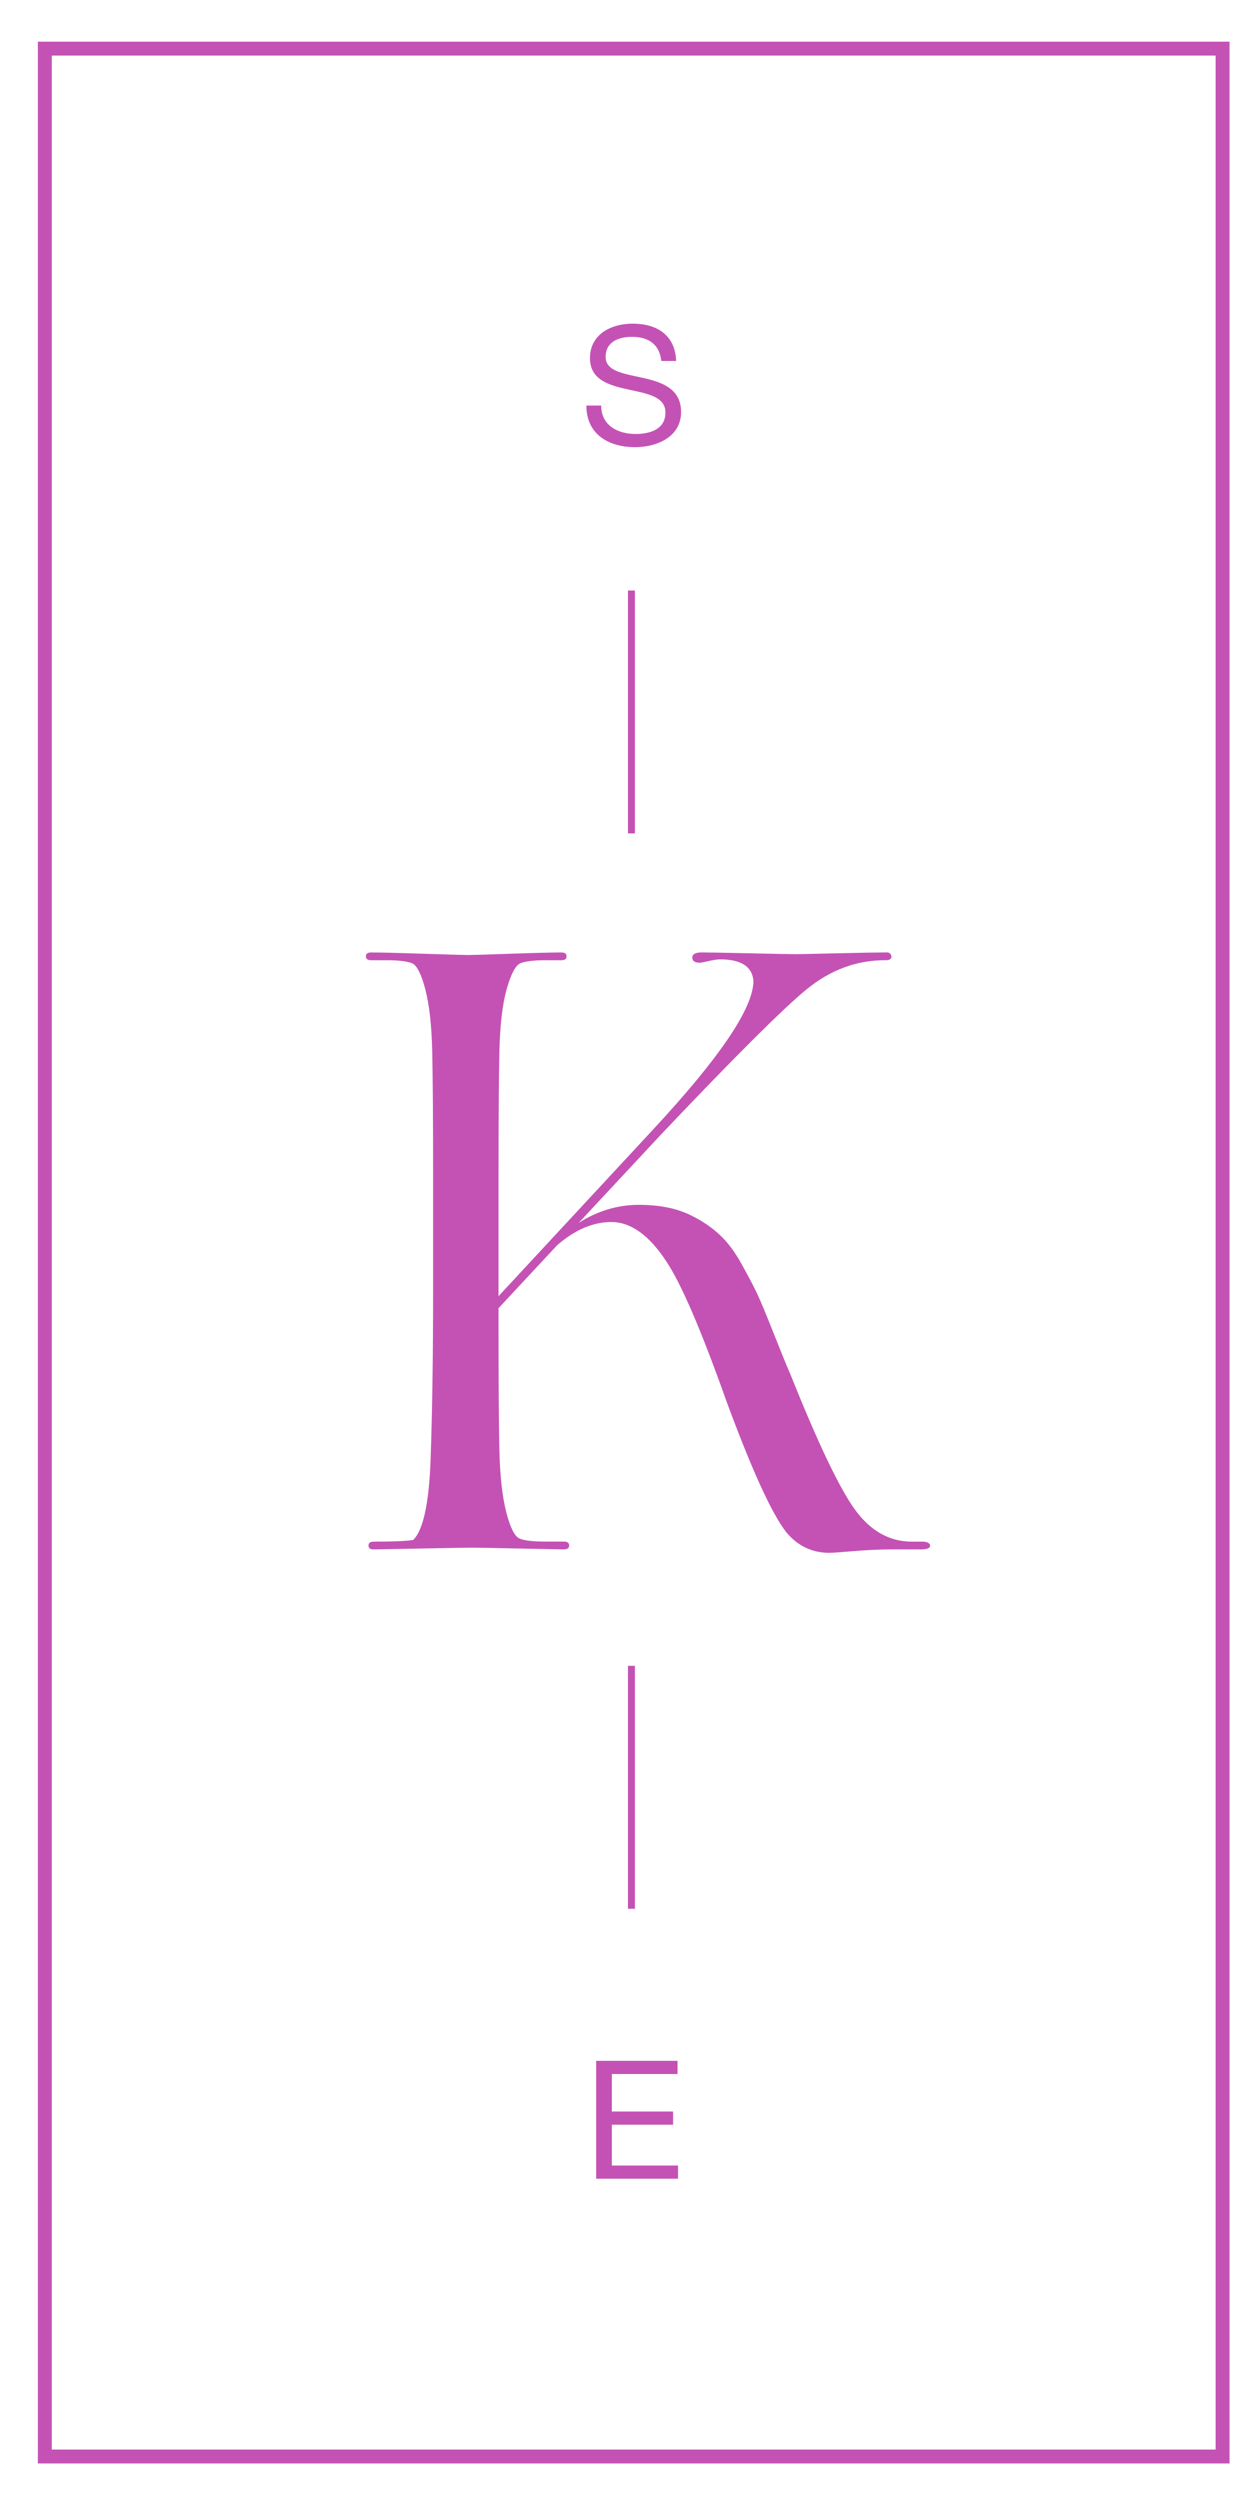
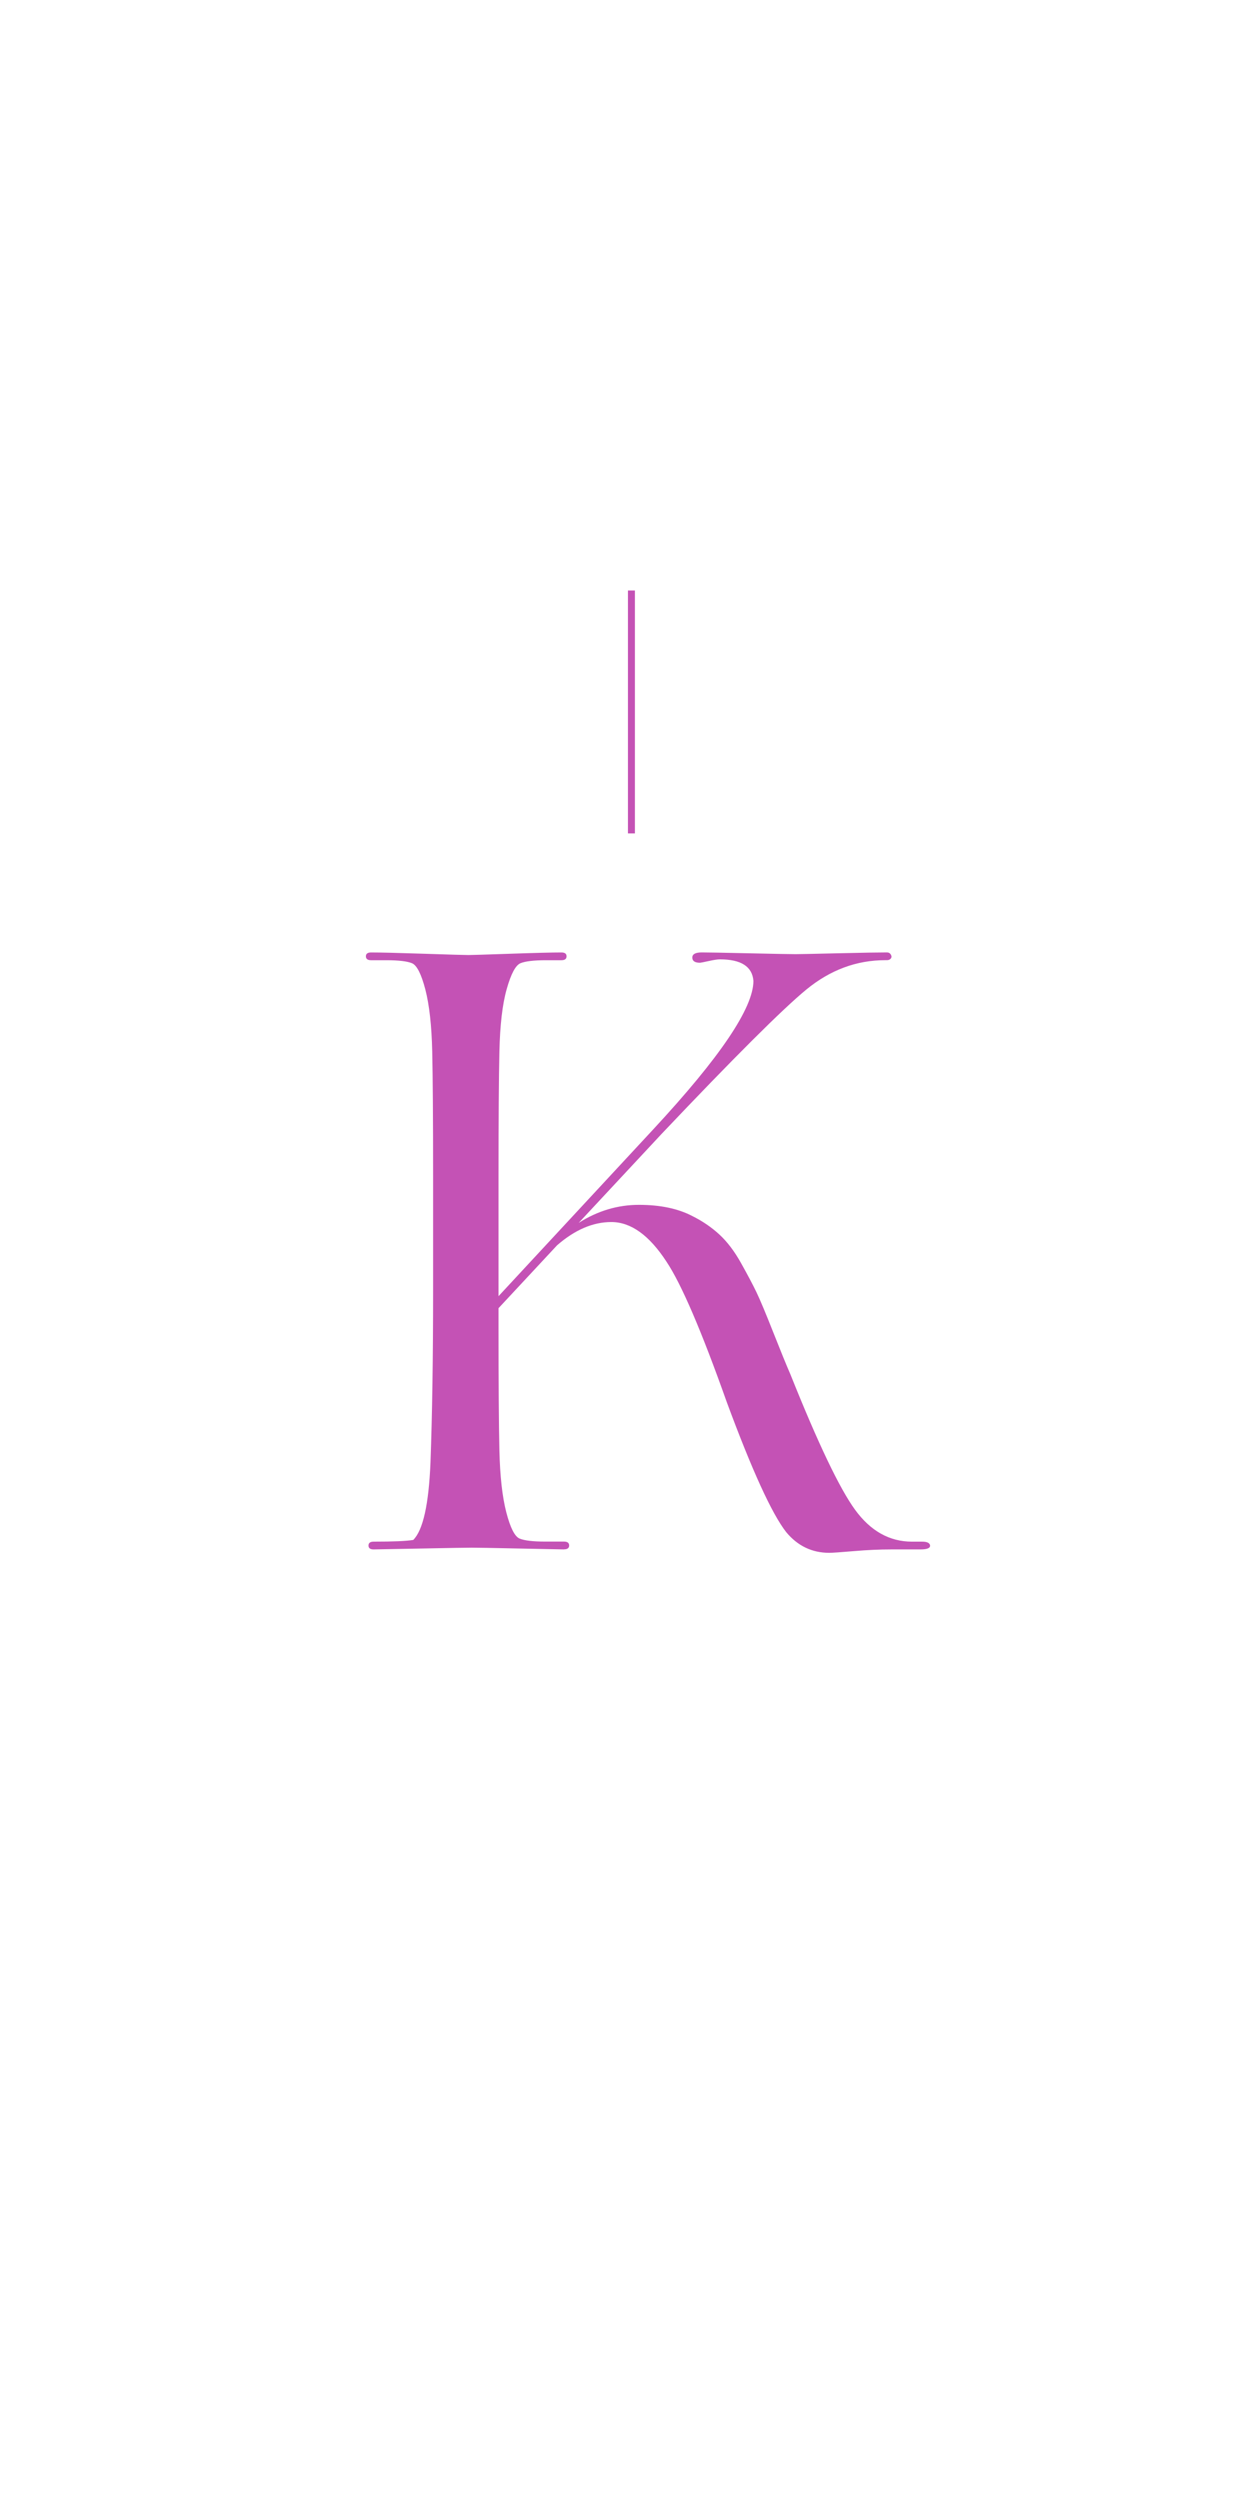
<svg xmlns="http://www.w3.org/2000/svg" id="Layer_1" data-name="Layer 1" viewBox="0 0 362 718">
  <defs>
    <style>
      .cls-1 {
        fill: #c452b5;
        stroke-width: 0px;
      }
    </style>
  </defs>
  <g>
    <path class="cls-1" d="M162.03,445.01c.99,0,1.49-.37,1.49-1.11s-.5-1.12-1.49-1.12h-5.44c-3.47,0-5.9-.29-7.3-.86-1.4-.58-2.68-3.1-3.83-7.55-1.15-4.45-1.81-10.39-1.98-17.81-.17-7.43-.25-19.3-.25-35.63v-5.19l16.82-18.06c5.11-4.45,10.31-6.68,15.59-6.68,5.61,0,10.89,3.79,15.84,11.38,4.29,6.43,10.06,19.88,17.32,40.33,7.26,19.63,12.95,32.08,17.08,37.36,3.29,3.96,7.42,5.94,12.37,5.94.83,0,3.18-.16,7.05-.49,3.87-.33,7.46-.49,10.76-.49h8.41c1.98,0,2.89-.41,2.73-1.24-.17-.65-.91-.99-2.23-.99h-2.97c-6.43,0-11.88-3.05-16.33-9.15-4.45-6.1-10.64-19.05-18.56-38.85-1.15-2.64-2.8-6.68-4.95-12.12-2.15-5.44-3.75-9.28-4.82-11.51-1.07-2.23-2.56-5.03-4.45-8.41-1.89-3.38-3.96-6.1-6.19-8.16-2.23-2.06-4.82-3.84-7.79-5.32-4.12-2.15-9.24-3.22-15.34-3.22s-11.88,1.73-17.32,5.19l23.75-25.48c20.95-22.1,34.85-35.95,41.69-41.57,6.85-5.61,14.39-8.41,22.64-8.41h.49c.49,0,.87-.17,1.12-.49.25-.33.25-.7,0-1.12-.25-.41-.62-.62-1.12-.62-2.31,0-7.05.08-14.23.25-7.17.17-11.18.25-12,.25-1.32,0-5.77-.08-13.36-.25-7.59-.17-12.12-.25-13.61-.25-1.81,0-2.72.49-2.72,1.48s.74,1.49,2.23,1.49c.17,0,.99-.17,2.47-.49,1.49-.33,2.55-.49,3.21-.49,6.11,0,9.32,2.06,9.65,6.18,0,7.75-9.57,21.94-28.7,42.56l-44.53,48v-34.64c0-16.17.08-28.04.25-35.63s.86-13.57,2.1-17.94c1.23-4.37,2.55-6.84,3.96-7.42,1.4-.57,3.83-.86,7.3-.86h4.45c.99,0,1.48-.37,1.48-1.12s-.49-1.11-1.48-1.11c-2.64,0-7.55.12-14.72.37-7.17.25-11.17.37-12,.37-.99,0-5.24-.12-12.74-.37-7.51-.25-12.58-.37-15.22-.37-.99,0-1.49.37-1.49,1.11s.5,1.12,1.49,1.12h4.45c3.46,0,5.9.29,7.3.86,1.4.58,2.68,3.09,3.84,7.54,1.15,4.45,1.81,10.39,1.98,17.82.16,7.42.25,19.3.25,35.63v32.91c0,19.3-.25,35.79-.75,49.48-.49,12.04-2.14,19.46-4.95,22.27-1.98.33-5.77.49-11.38.49-.99,0-1.48.37-1.48,1.12s.49,1.11,1.48,1.11c.5,0,4.99-.08,13.49-.25,8.49-.17,13.4-.25,14.72-.25s5.94.08,13.86.25c7.92.17,12.12.25,12.62.25" />
-     <path class="cls-1" d="M353.25,707.57H10.88V11.97h342.37v695.6ZM14.88,703.57h334.37V15.97H14.88v687.6Z" />
-     <path class="cls-1" d="M194.26,103.68c-.28-7.45-5.54-10.72-12.48-10.72-6.17,0-12.28,3.03-12.28,9.91,0,6.21,5.45,7.78,10.86,8.97,5.41,1.19,10.82,1.99,10.82,6.64,0,4.89-4.51,6.17-8.59,6.17-5.12,0-9.87-2.47-9.87-8.16h-4.26c0,8.25,6.4,11.95,13.99,11.95,6.17,0,13.23-2.89,13.23-10.1,0-6.64-5.4-8.54-10.81-9.77-5.46-1.23-10.87-1.85-10.87-6.03,0-4.42,3.79-5.79,7.59-5.79,4.65,0,7.88,2.09,8.4,6.93h4.27Z" />
  </g>
-   <polygon class="cls-1" points="171.28 625.78 194.8 625.78 194.8 621.99 175.78 621.99 175.78 610.27 193.38 610.27 193.38 606.48 175.78 606.48 175.78 595.71 194.66 595.71 194.66 591.92 171.28 591.92 171.28 625.78" />
  <rect class="cls-1" x="180.41" y="169.61" width="2" height="69.77" />
-   <rect class="cls-1" x="180.41" y="478.47" width="2" height="69.77" />
</svg>